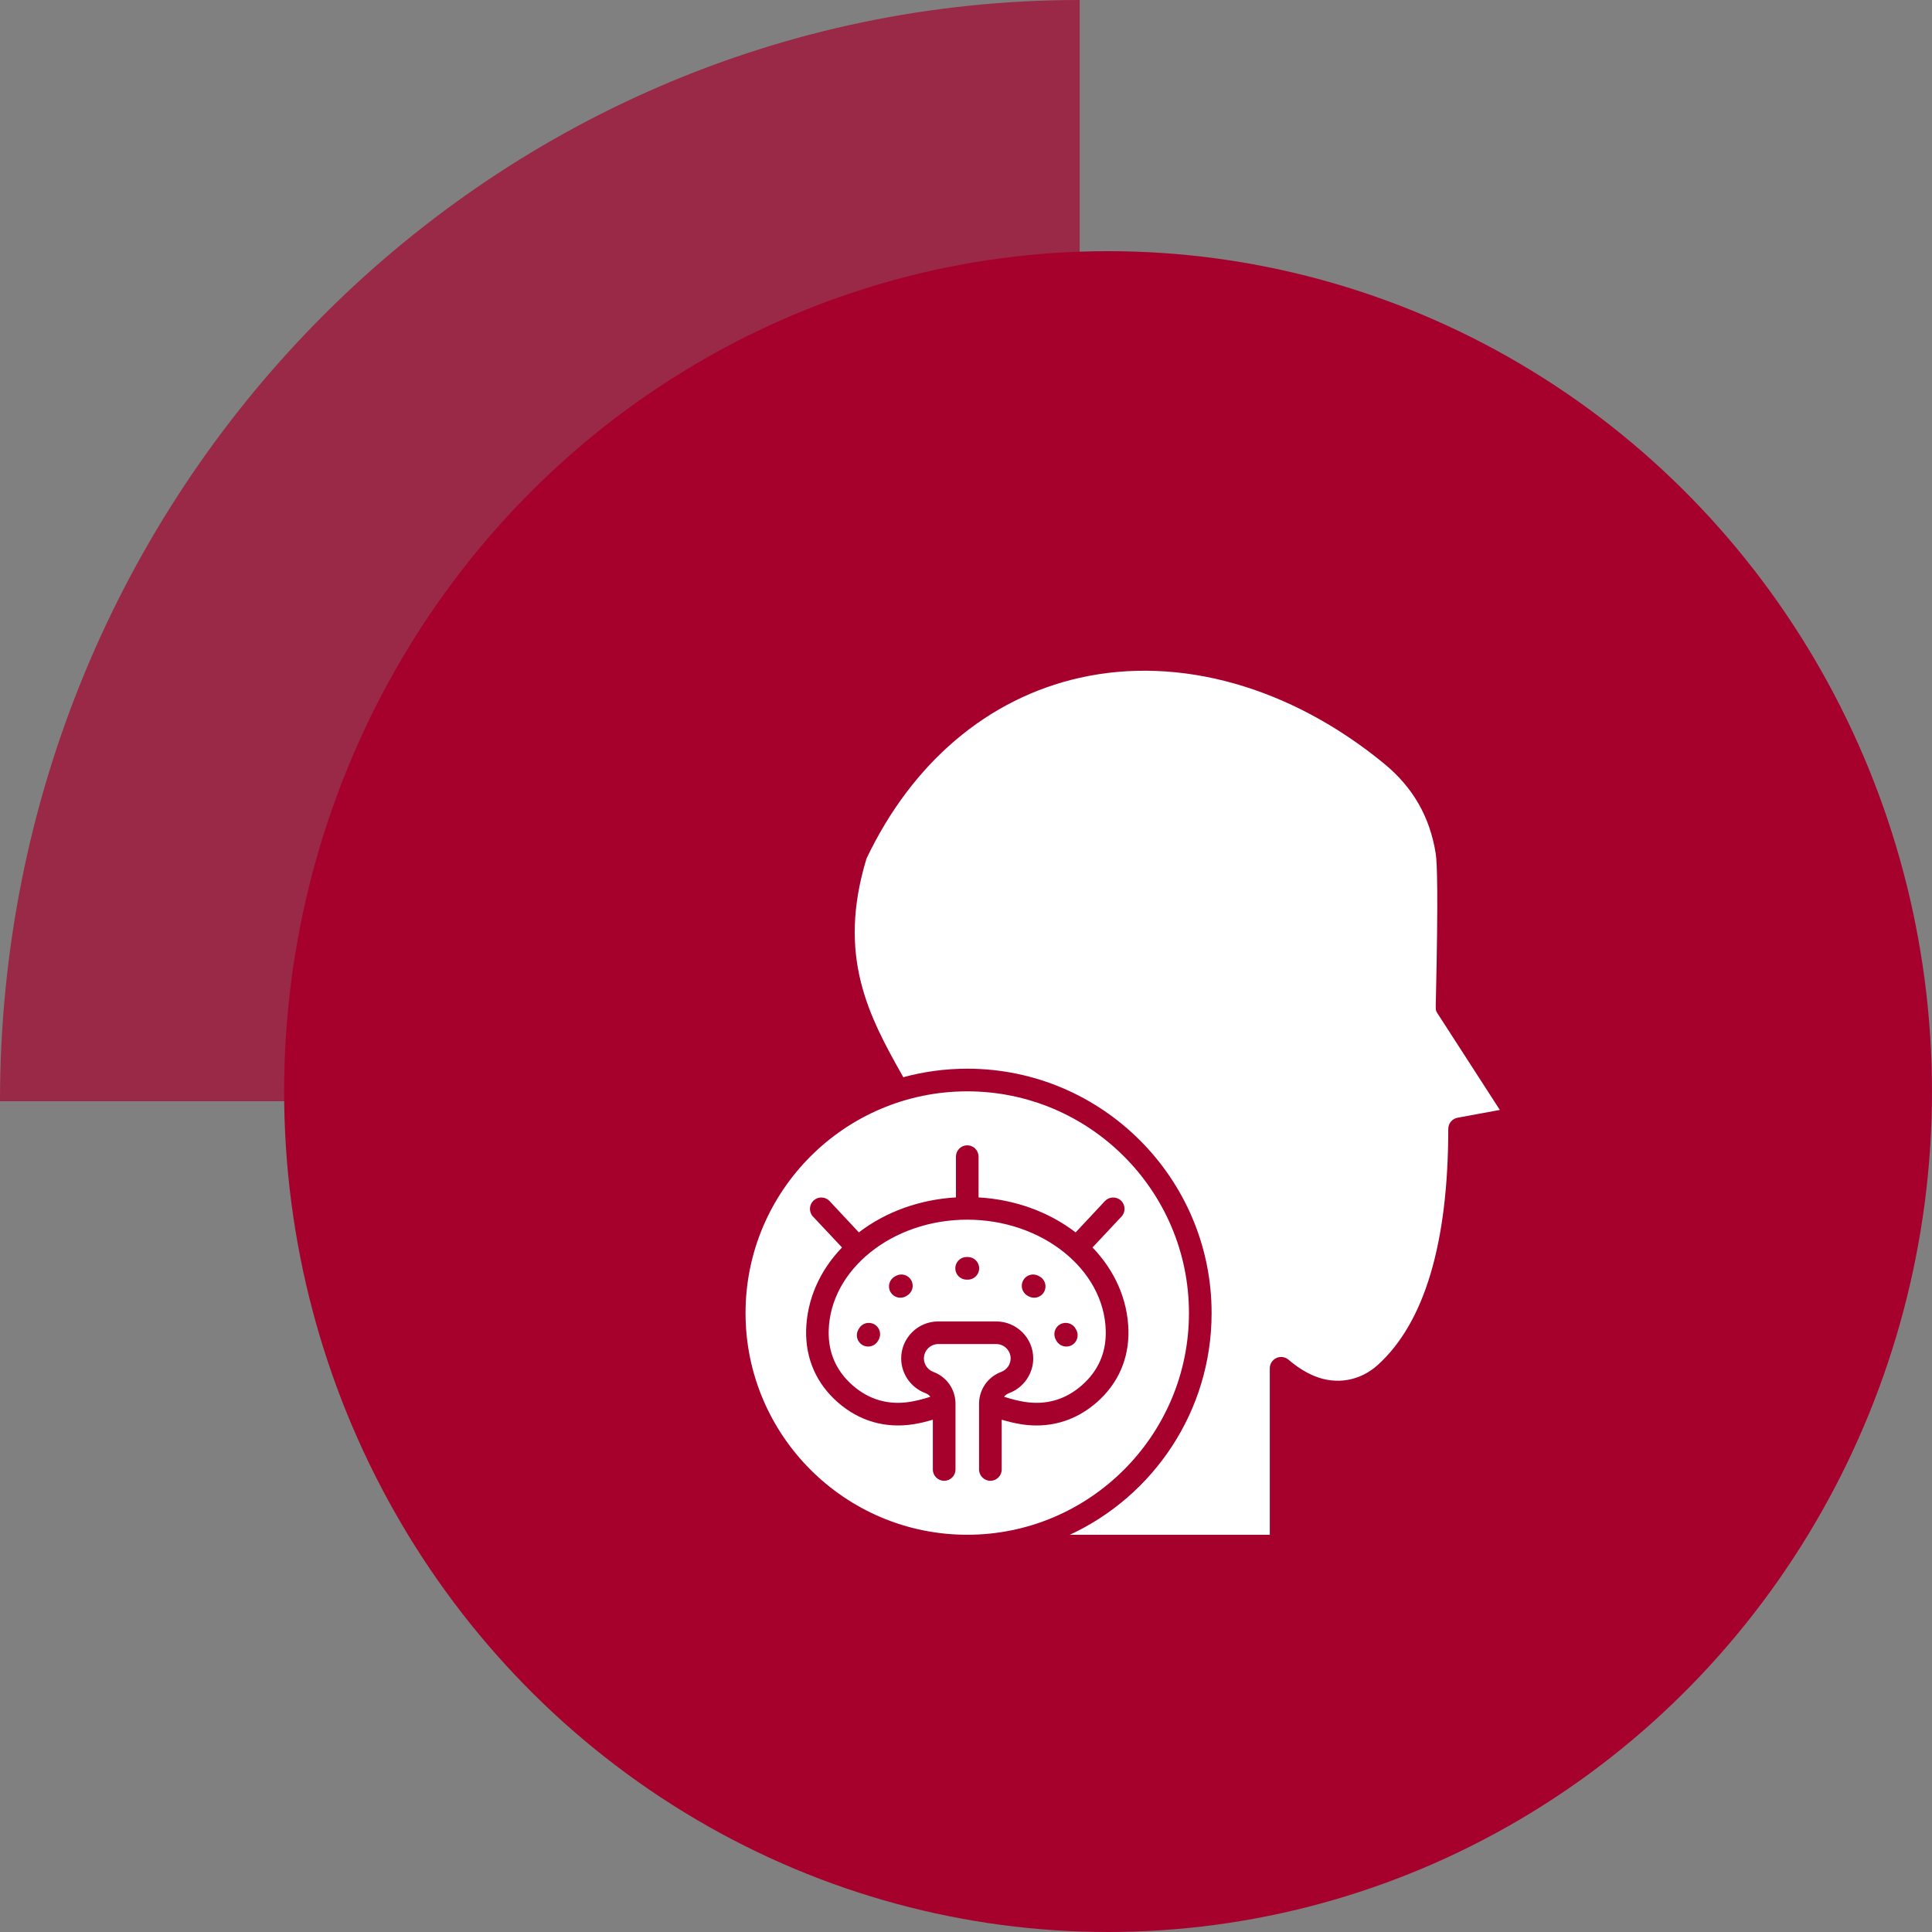
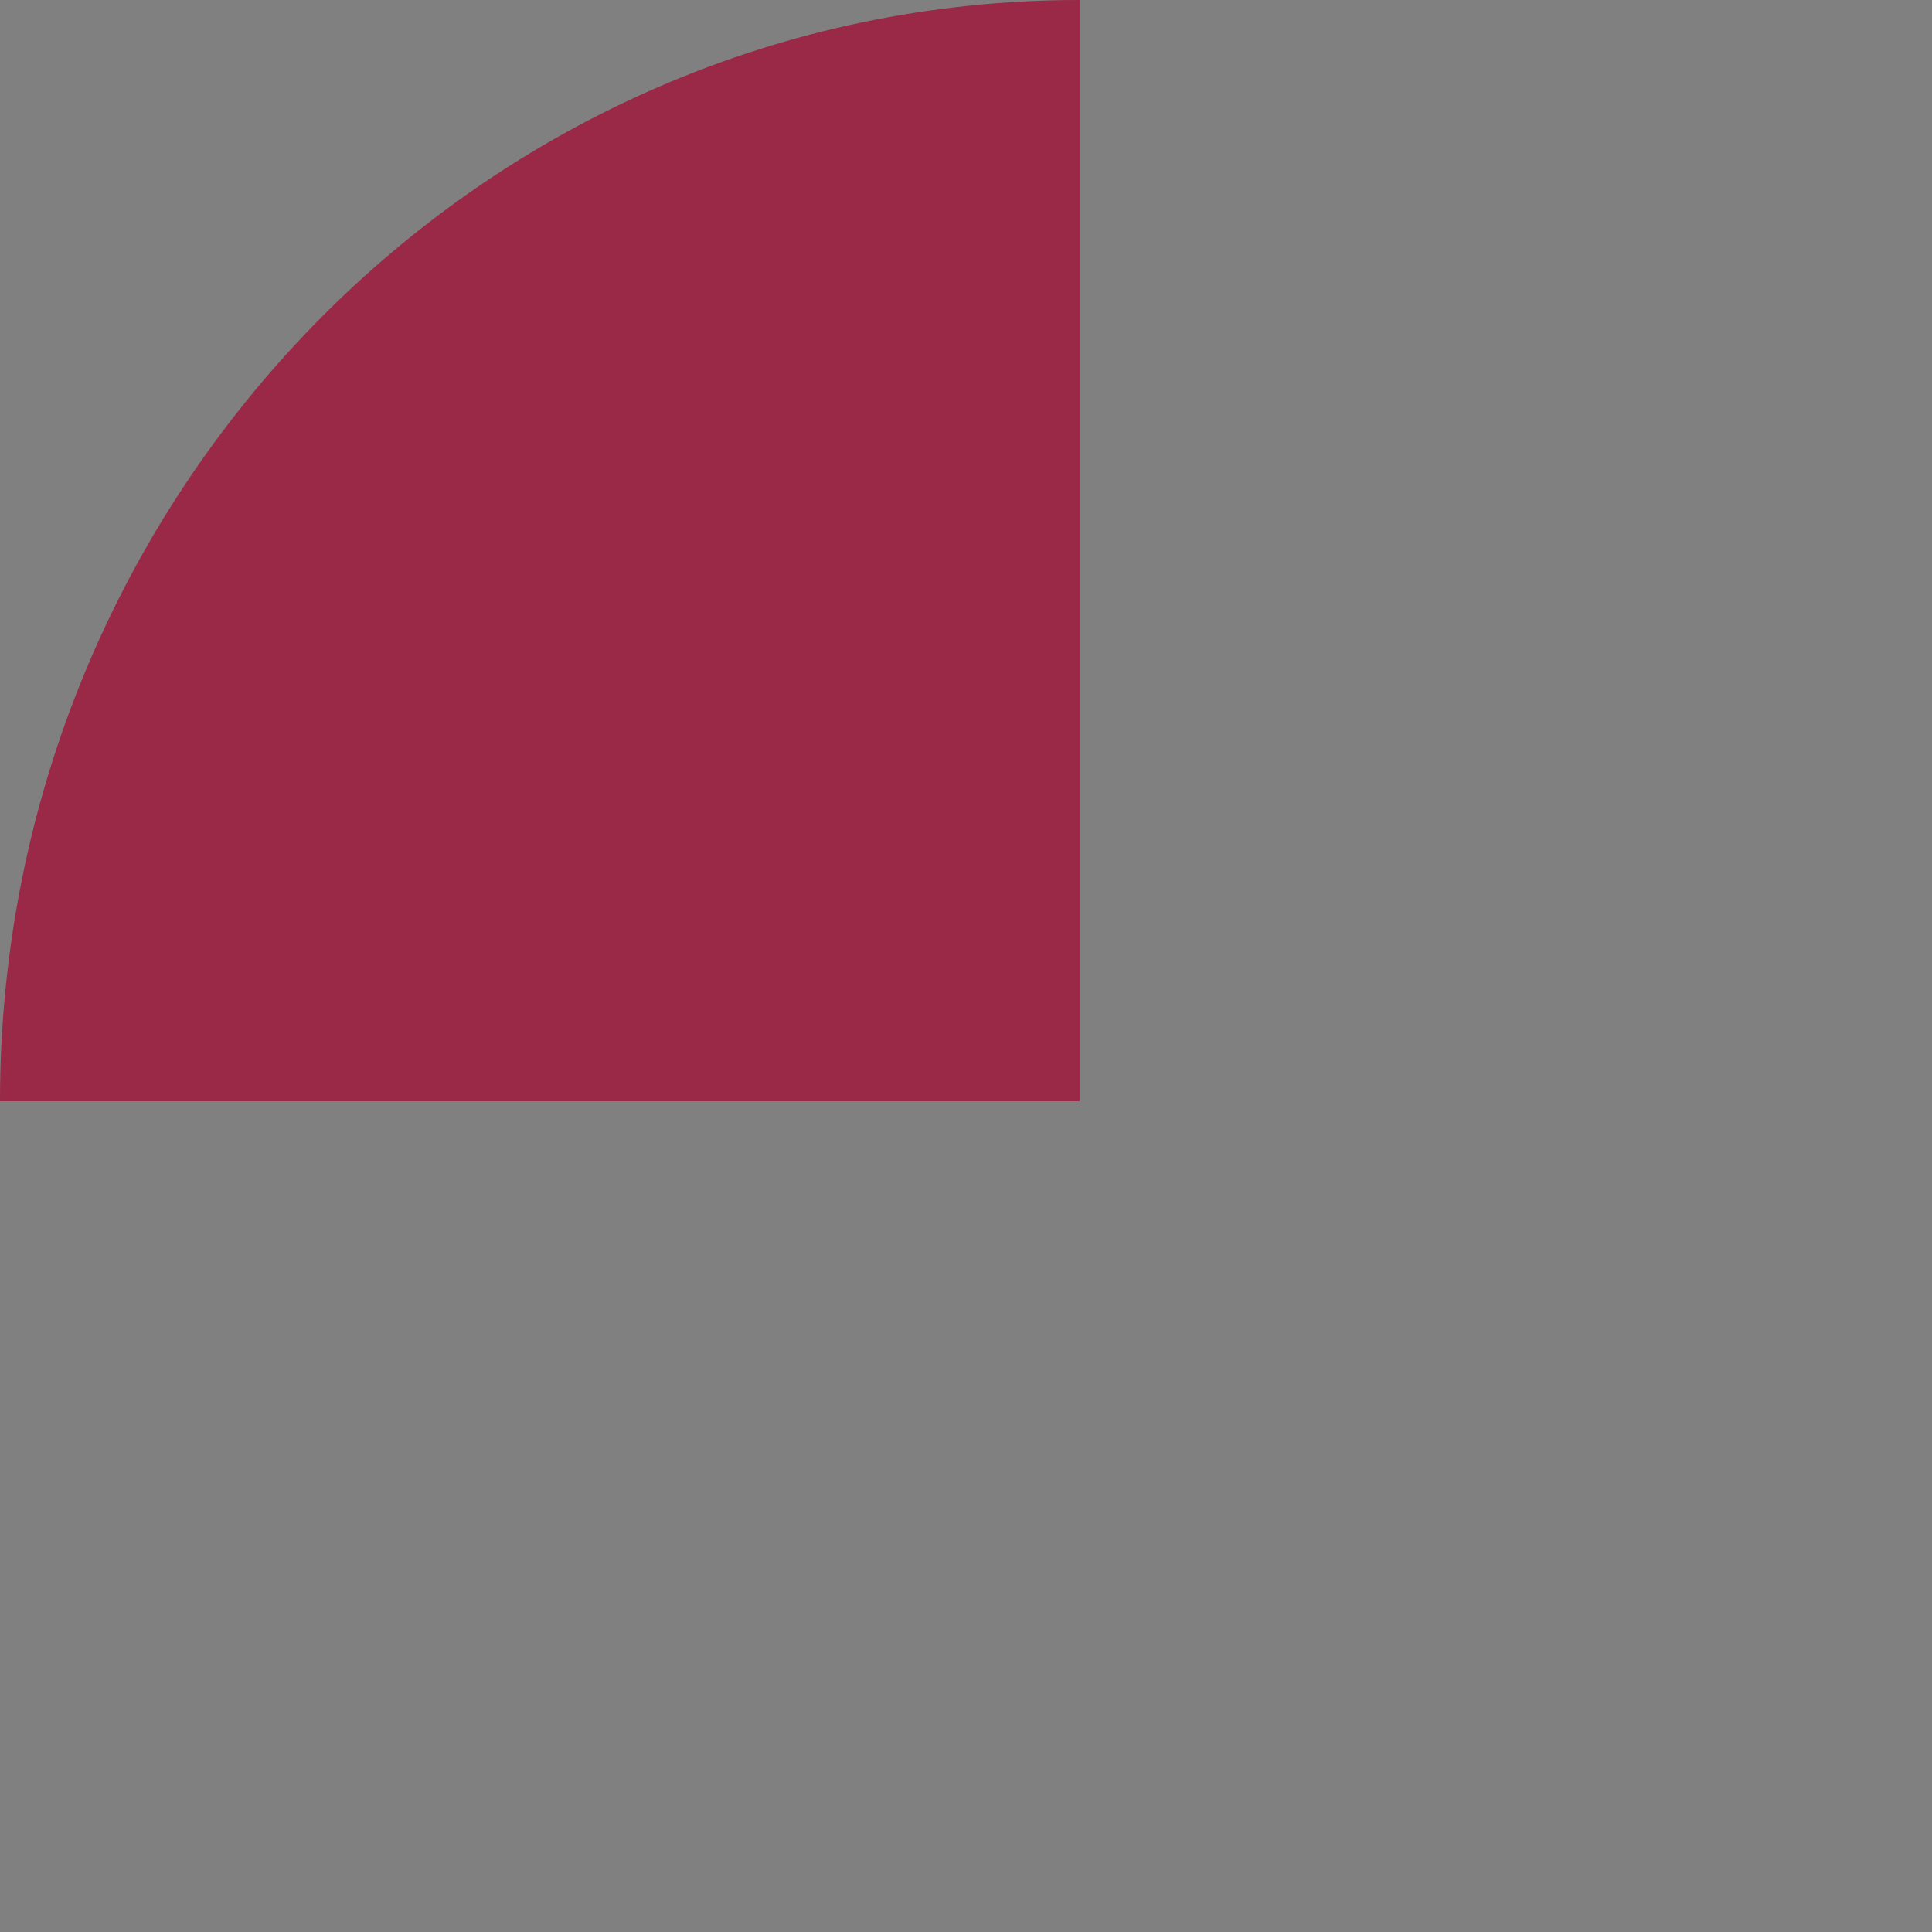
<svg xmlns="http://www.w3.org/2000/svg" width="80" height="80" viewBox="0 0 80 80" fill="none">
  <rect x="0" y="0" width="80" height="80" fill="#808080" stroke="none" />
  <path d="M44.706 45.6H0C0 20.416 20.015 0 44.706 0V45.6Z" fill="#A6012D" fill-opacity="0.69" />
-   <ellipse cx="45.882" cy="45.2" rx="34.117" ry="34.8" fill="#A6012D" />
-   <path fill-rule="evenodd" clip-rule="evenodd" d="M35.879 35.553C34.654 39.594 35.959 42.052 37.404 44.605C38.246 44.376 39.136 44.252 40.052 44.252C45.63 44.252 50.17 48.791 50.17 54.371C50.17 58.433 47.765 61.943 44.301 63.551H52.579V56.658C52.579 56.475 52.688 56.308 52.853 56.232C53.019 56.155 53.213 56.183 53.354 56.302C53.698 56.597 54.052 56.823 54.41 56.972C55.326 57.355 56.315 57.186 57.052 56.519C58.984 54.769 59.967 51.48 59.97 46.743C59.97 46.518 60.133 46.324 60.353 46.283L62.105 45.96L59.524 41.963C59.444 41.84 59.444 41.84 59.457 41.38C59.556 37.041 59.508 35.706 59.451 35.35C59.209 33.821 58.506 32.6 57.31 31.618C53.431 28.434 48.837 27.14 44.71 28.066C40.903 28.919 37.77 31.578 35.879 35.553ZM45.787 55.107C45.809 56.01 45.474 56.769 44.794 57.365C44.115 57.959 43.317 58.189 42.424 58.048C42.159 58.006 41.876 57.934 41.576 57.836C41.627 57.77 41.697 57.718 41.786 57.685C42.383 57.462 42.784 56.885 42.784 56.25C42.784 55.405 42.095 54.718 41.253 54.718H38.848C38.005 54.718 37.316 55.405 37.316 56.25C37.316 56.885 37.718 57.462 38.315 57.685C38.404 57.718 38.474 57.77 38.525 57.836C38.228 57.934 37.941 58.006 37.677 58.048C36.784 58.189 35.986 57.959 35.306 57.365C34.627 56.769 34.292 56.01 34.314 55.107C34.375 52.569 36.949 50.504 40.05 50.504C43.152 50.504 45.727 52.569 45.787 55.107ZM36.38 55.48L36.354 55.524C36.227 55.748 35.939 55.825 35.716 55.696C35.489 55.566 35.413 55.279 35.543 55.055L35.569 55.011C35.699 54.787 35.984 54.711 36.207 54.84C36.434 54.969 36.51 55.256 36.38 55.48ZM44.387 55.696C44.163 55.825 43.877 55.748 43.748 55.524L43.723 55.48C43.592 55.256 43.669 54.969 43.891 54.84C44.118 54.711 44.405 54.787 44.533 55.011L44.559 55.055C44.69 55.279 44.613 55.566 44.387 55.696ZM37.516 53.674C37.289 53.803 37.005 53.726 36.874 53.502C36.744 53.278 36.82 52.991 37.046 52.862L37.087 52.837C37.314 52.707 37.601 52.784 37.729 53.008C37.859 53.233 37.783 53.519 37.556 53.648L37.516 53.674ZM42.373 53.008C42.501 52.784 42.788 52.707 43.012 52.837L43.056 52.862C43.283 52.991 43.359 53.278 43.228 53.502C43.101 53.726 42.813 53.803 42.587 53.674L42.542 53.648C42.319 53.519 42.243 53.233 42.373 53.008ZM40.077 52.987H40.026C39.767 52.987 39.557 52.777 39.557 52.519C39.557 52.26 39.767 52.05 40.026 52.05H40.077C40.335 52.05 40.545 52.26 40.545 52.519C40.546 52.777 40.335 52.987 40.077 52.987ZM49.232 54.371C49.232 59.433 45.114 63.551 40.052 63.551C34.989 63.551 30.871 59.433 30.871 54.371C30.871 49.308 34.989 45.19 40.052 45.19C45.114 45.19 49.232 49.308 49.232 54.371ZM40.52 49.582C42.02 49.669 43.423 50.175 44.54 51.031L45.752 49.734C45.931 49.545 46.227 49.536 46.416 49.712C46.604 49.89 46.616 50.187 46.438 50.376L45.239 51.655C46.17 52.623 46.694 53.818 46.726 55.085C46.752 56.262 46.298 57.294 45.412 58.07C44.691 58.701 43.839 59.026 42.92 59.026C42.71 59.026 42.496 59.008 42.279 58.974C42.023 58.933 41.755 58.87 41.478 58.787V60.847C41.478 61.107 41.268 61.316 41.009 61.316C40.751 61.316 40.541 61.107 40.541 60.847V58.129C40.541 58.121 40.541 58.114 40.541 58.106C40.541 58.101 40.541 58.097 40.541 58.093C40.556 57.513 40.914 57.011 41.459 56.807C41.692 56.72 41.848 56.496 41.848 56.25C41.848 55.922 41.581 55.655 41.255 55.655H38.85C38.525 55.655 38.257 55.922 38.257 56.25C38.257 56.496 38.413 56.72 38.646 56.807C39.194 57.011 39.549 57.513 39.565 58.093V58.1V58.129V60.847C39.565 61.107 39.355 61.316 39.096 61.316C38.837 61.316 38.627 61.107 38.627 60.847V58.787C38.35 58.871 38.082 58.933 37.827 58.974C36.663 59.158 35.581 58.846 34.694 58.07C33.807 57.294 33.354 56.262 33.38 55.084C33.412 53.818 33.934 52.623 34.866 51.655L33.665 50.376C33.486 50.187 33.499 49.89 33.688 49.712C33.876 49.536 34.173 49.545 34.351 49.734L35.563 51.03C36.68 50.175 38.084 49.669 39.583 49.582V47.894C39.583 47.635 39.793 47.425 40.052 47.425C40.31 47.425 40.52 47.635 40.52 47.894V49.582Z" fill="white" />
</svg>